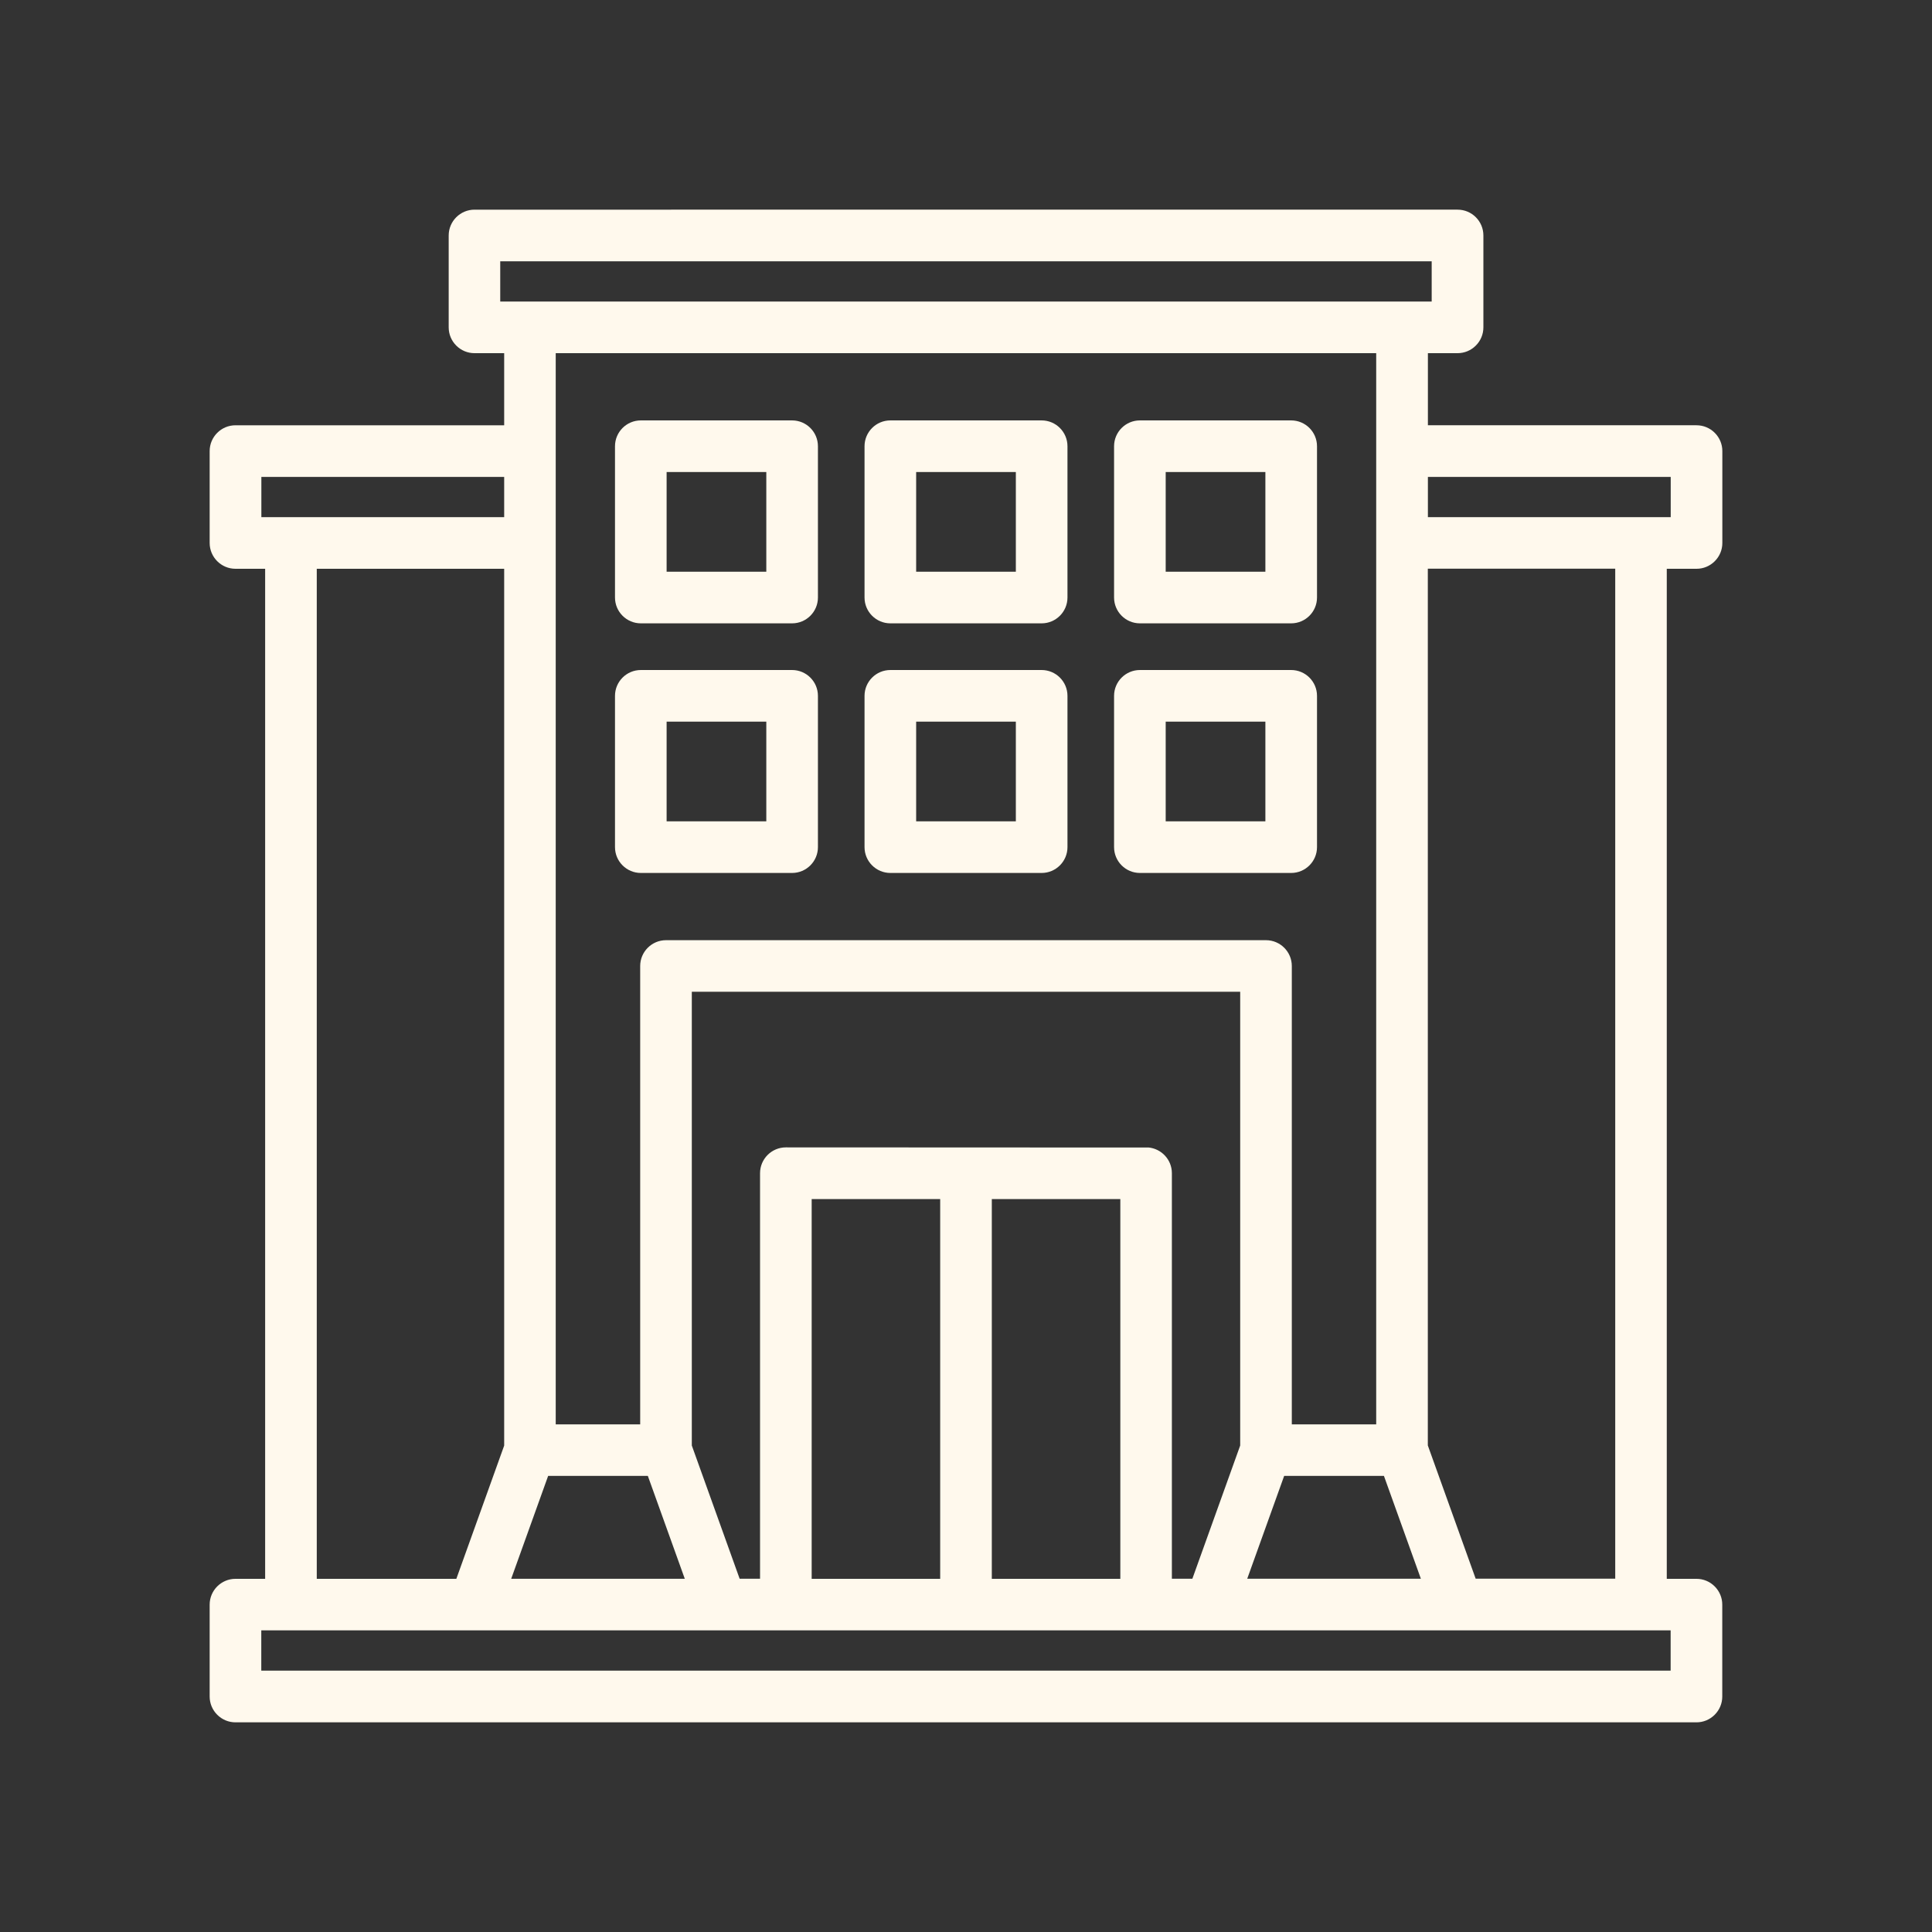
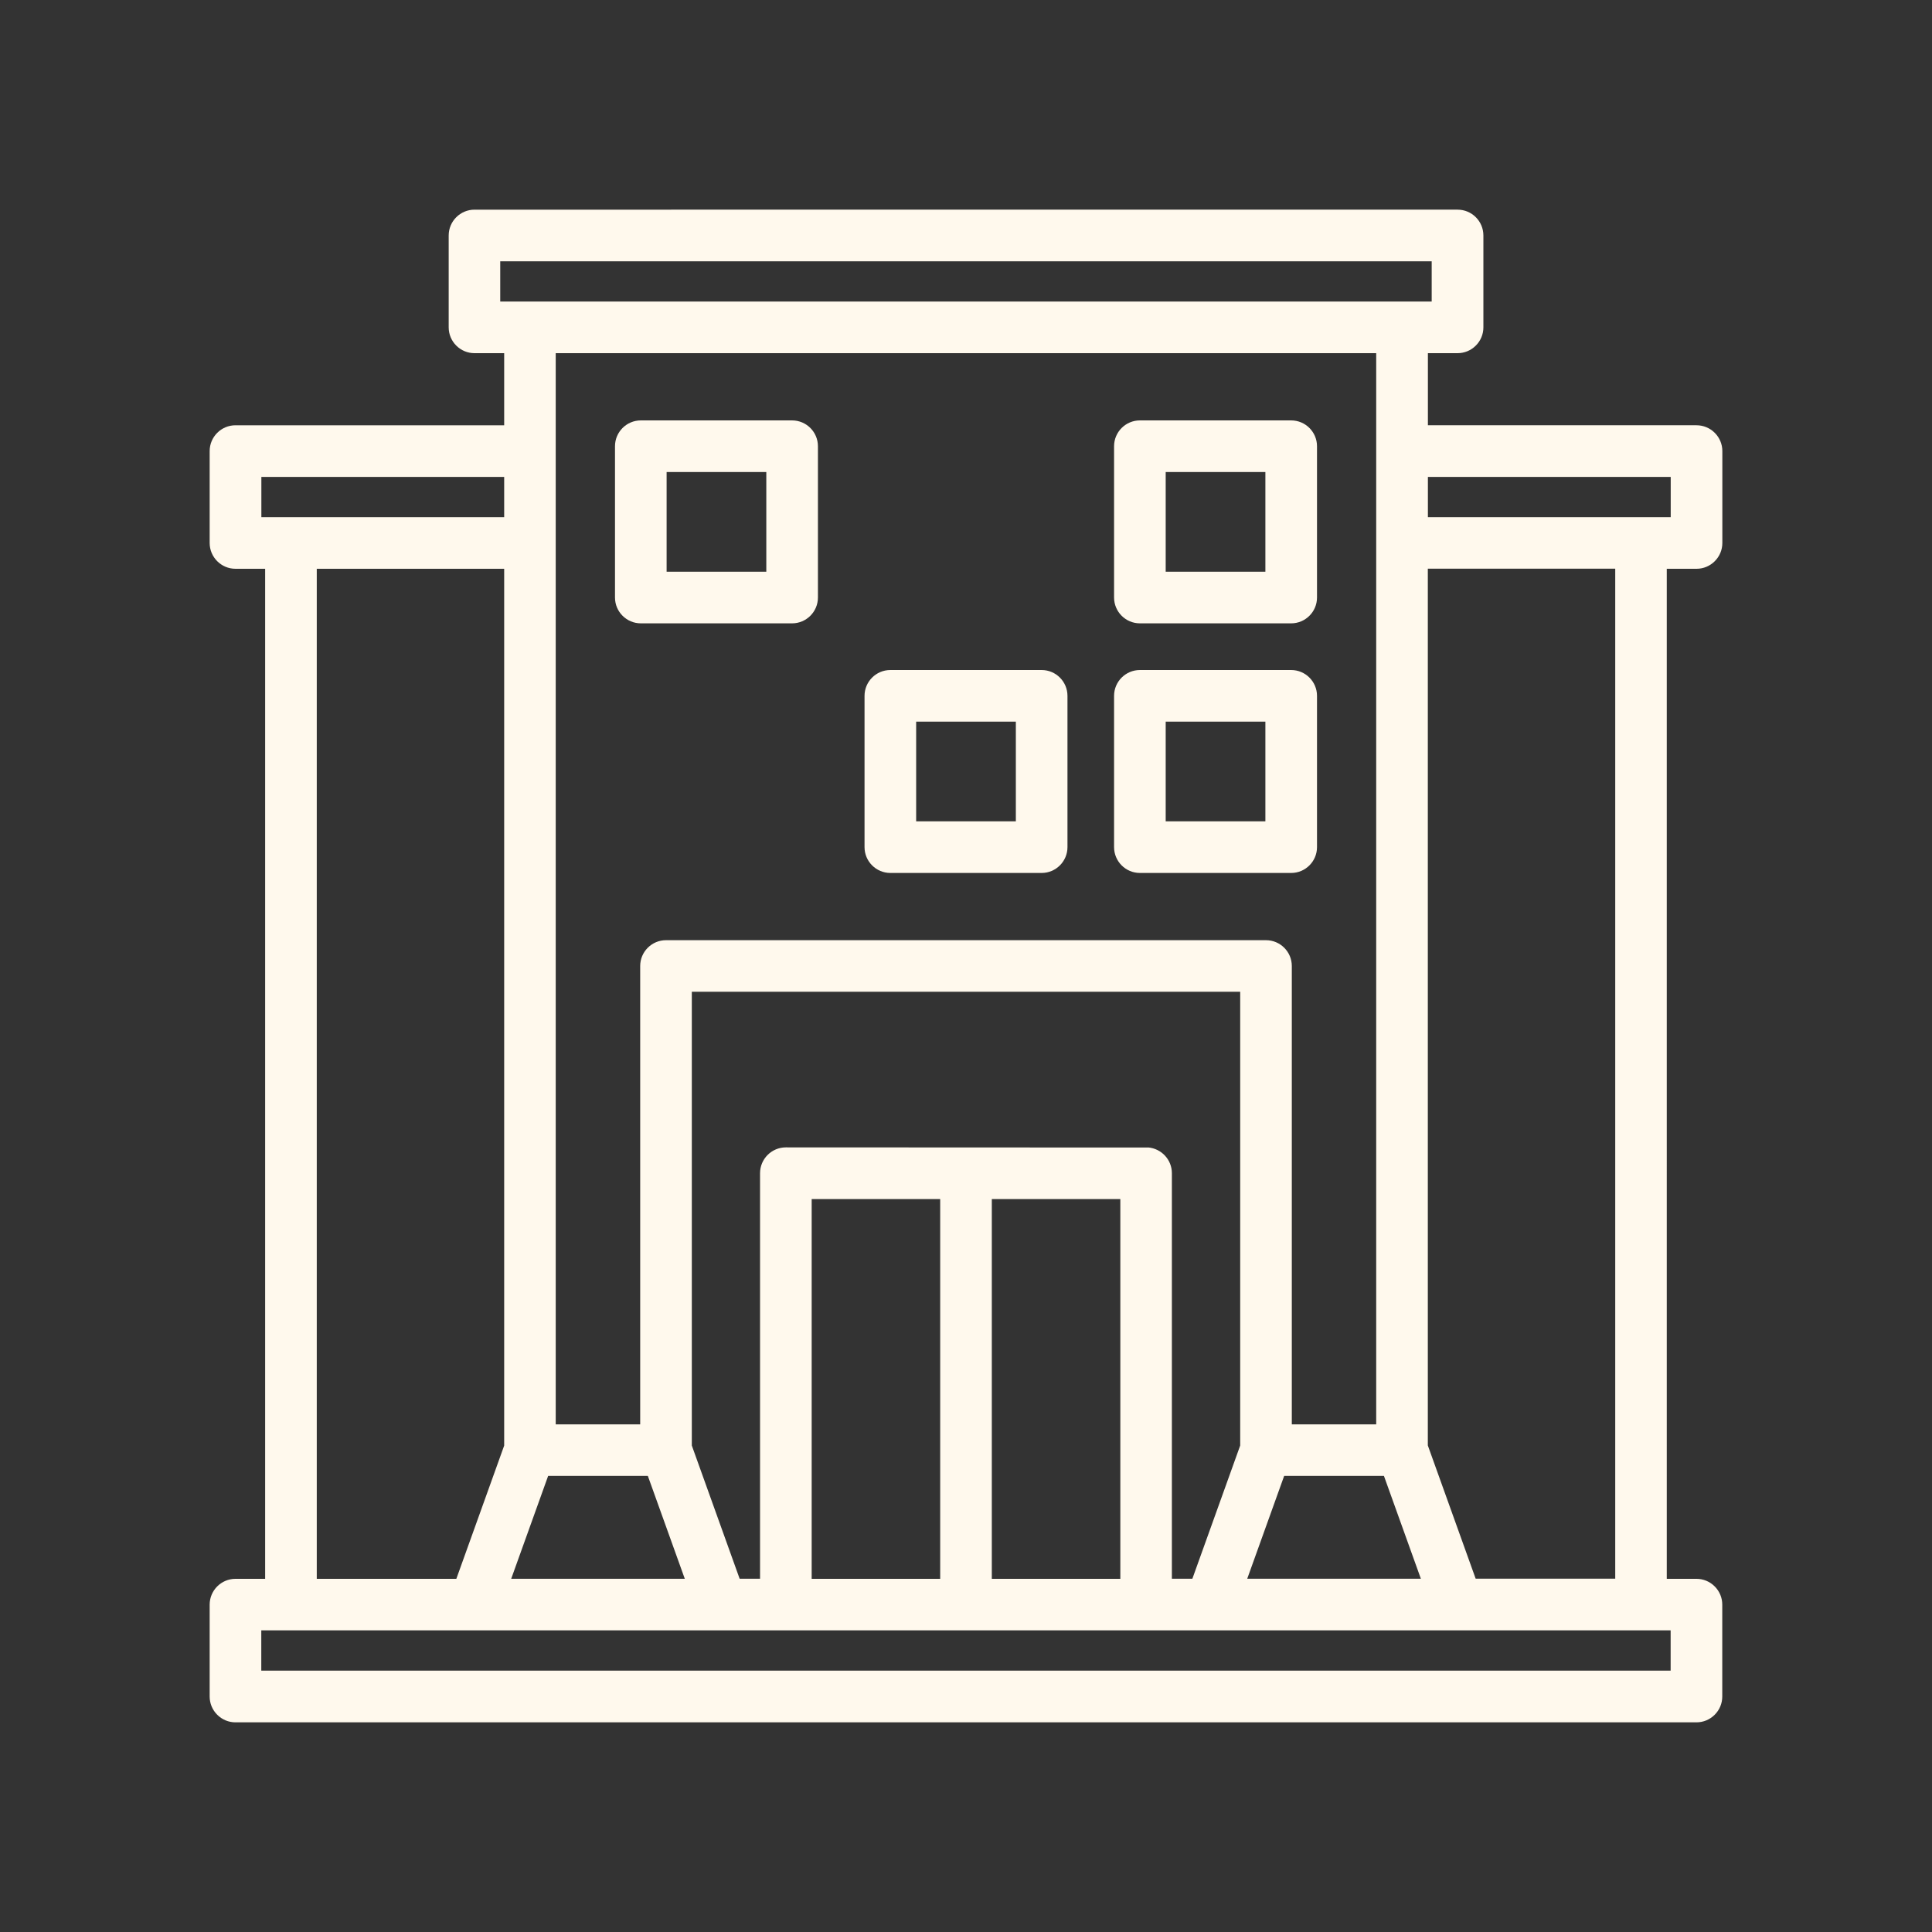
<svg xmlns="http://www.w3.org/2000/svg" id="Layer_1" viewBox="0 0 250 250">
  <rect x="0" y="0" width="250" height="250" fill="#333333" stroke="none" />
  <defs>
    <style>      .st0 {        fill: #fff9ed;      }    </style>
  </defs>
  <path class="st0" d="M219.53,73.6h0c.89,0,1.73-.35,2.36-.98s.98-1.47.98-2.36v-11.89c0-.89-.35-1.73-.98-2.36-.63-.63-1.47-.98-2.36-.98h-34.76v-9.33h3.84c.89,0,1.73-.35,2.36-.98s.98-1.47.98-2.36v-11.89c0-1.84-1.49-3.34-3.34-3.34H61.4c-1.84,0-3.34,1.5-3.34,3.34v11.89c0,.89.35,1.73.98,2.36s1.47.98,2.36.98h3.84v9.33H30.47c-1.84,0-3.34,1.5-3.34,3.34v11.89c0,1.84,1.5,3.34,3.34,3.34h3.84v130.7h-3.84c-1.84,0-3.34,1.5-3.34,3.34v11.89c0,.89.35,1.73.98,2.36s1.47.98,2.36.98h189.05c.89,0,1.73-.35,2.36-.98.63-.63.98-1.47.98-2.36v-11.89c0-.89-.35-1.73-.98-2.36-.63-.63-1.47-.98-2.36-.98h-3.84V73.6h3.85ZM33.81,216.18v-5.21h182.37v5.21H33.81ZM185.26,33.81v5.21h-120.53v-5.21h120.53ZM216.19,61.71v5.21h-31.42v-5.21h31.42ZM144.97,155.16v49.14h-16.63v-49.14h16.63ZM121.66,155.16v49.14h-16.63v-49.14h16.63ZM148.59,148.49l-46.9-.02c-1.84,0-3.34,1.5-3.34,3.34v52.48h-2.64l-6.19-17.24v-58.72h70.96v58.72l-6.19,17.24h-2.65v-52.48c0-1.75-1.35-3.18-3.06-3.33h0ZM83.83,190.98l4.78,13.31h-22.46l4.78-13.31h12.91,0ZM178.09,184.31h-10.93v-59.31c0-1.84-1.5-3.34-3.34-3.34h-77.64c-1.84,0-3.34,1.5-3.34,3.34v59.31h-10.93V45.7h106.17v138.6h0ZM183.86,204.29h-22.47l4.78-13.31h12.91l4.78,13.31ZM184.76,187.05v-113.46h24.25v130.69h-18.06l-6.19-17.24h0ZM65.24,73.6v113.46l-6.19,17.24h-18.06V73.6h24.25ZM65.24,61.71v5.21h-31.42v-5.21h31.42Z" />
  <path class="st0" d="M115.21,112.96h19.58c1.84,0,3.34-1.5,3.34-3.34v-19.58c0-1.84-1.5-3.34-3.34-3.34h-19.58c-1.84,0-3.34,1.5-3.34,3.34v19.58c0,1.84,1.5,3.34,3.34,3.34ZM118.55,106.28v-12.9h12.9v12.9s-12.9,0-12.9,0Z" />
-   <path class="st0" d="M82.92,112.96h19.58c1.84,0,3.34-1.5,3.34-3.34v-19.58c0-1.84-1.5-3.34-3.34-3.34h-19.58c-1.84,0-3.34,1.5-3.34,3.34v19.58c0,1.84,1.5,3.34,3.34,3.34ZM86.26,106.28v-12.9h12.9v12.9h-12.9Z" />
  <path class="st0" d="M147.5,112.96h19.58c1.84,0,3.34-1.5,3.34-3.34v-19.58c0-1.84-1.5-3.34-3.34-3.34h-19.58c-1.84,0-3.34,1.5-3.34,3.34v19.58c0,1.84,1.5,3.34,3.34,3.34ZM150.84,106.28v-12.9h12.9v12.9h-12.9Z" />
-   <path class="st0" d="M115.21,80.66h19.58c1.84,0,3.34-1.5,3.34-3.34v-19.58c0-1.84-1.5-3.34-3.34-3.34h-19.58c-1.84,0-3.34,1.5-3.34,3.34v19.58c0,1.84,1.5,3.34,3.34,3.34ZM118.55,73.98v-12.9h12.9v12.9s-12.9,0-12.9,0Z" />
  <path class="st0" d="M82.92,80.66h19.58c1.84,0,3.34-1.5,3.34-3.34v-19.58c0-1.84-1.5-3.34-3.34-3.34h-19.58c-1.84,0-3.34,1.5-3.34,3.34v19.58c0,1.84,1.5,3.34,3.34,3.34ZM86.26,73.98v-12.9h12.9v12.9h-12.9Z" />
  <path class="st0" d="M147.5,80.66h19.58c1.84,0,3.34-1.5,3.34-3.34v-19.58c0-1.84-1.5-3.34-3.34-3.34h-19.58c-1.84,0-3.34,1.5-3.34,3.34v19.58c0,1.84,1.5,3.34,3.34,3.34ZM150.84,73.98v-12.9h12.9v12.9h-12.9Z" />
</svg>